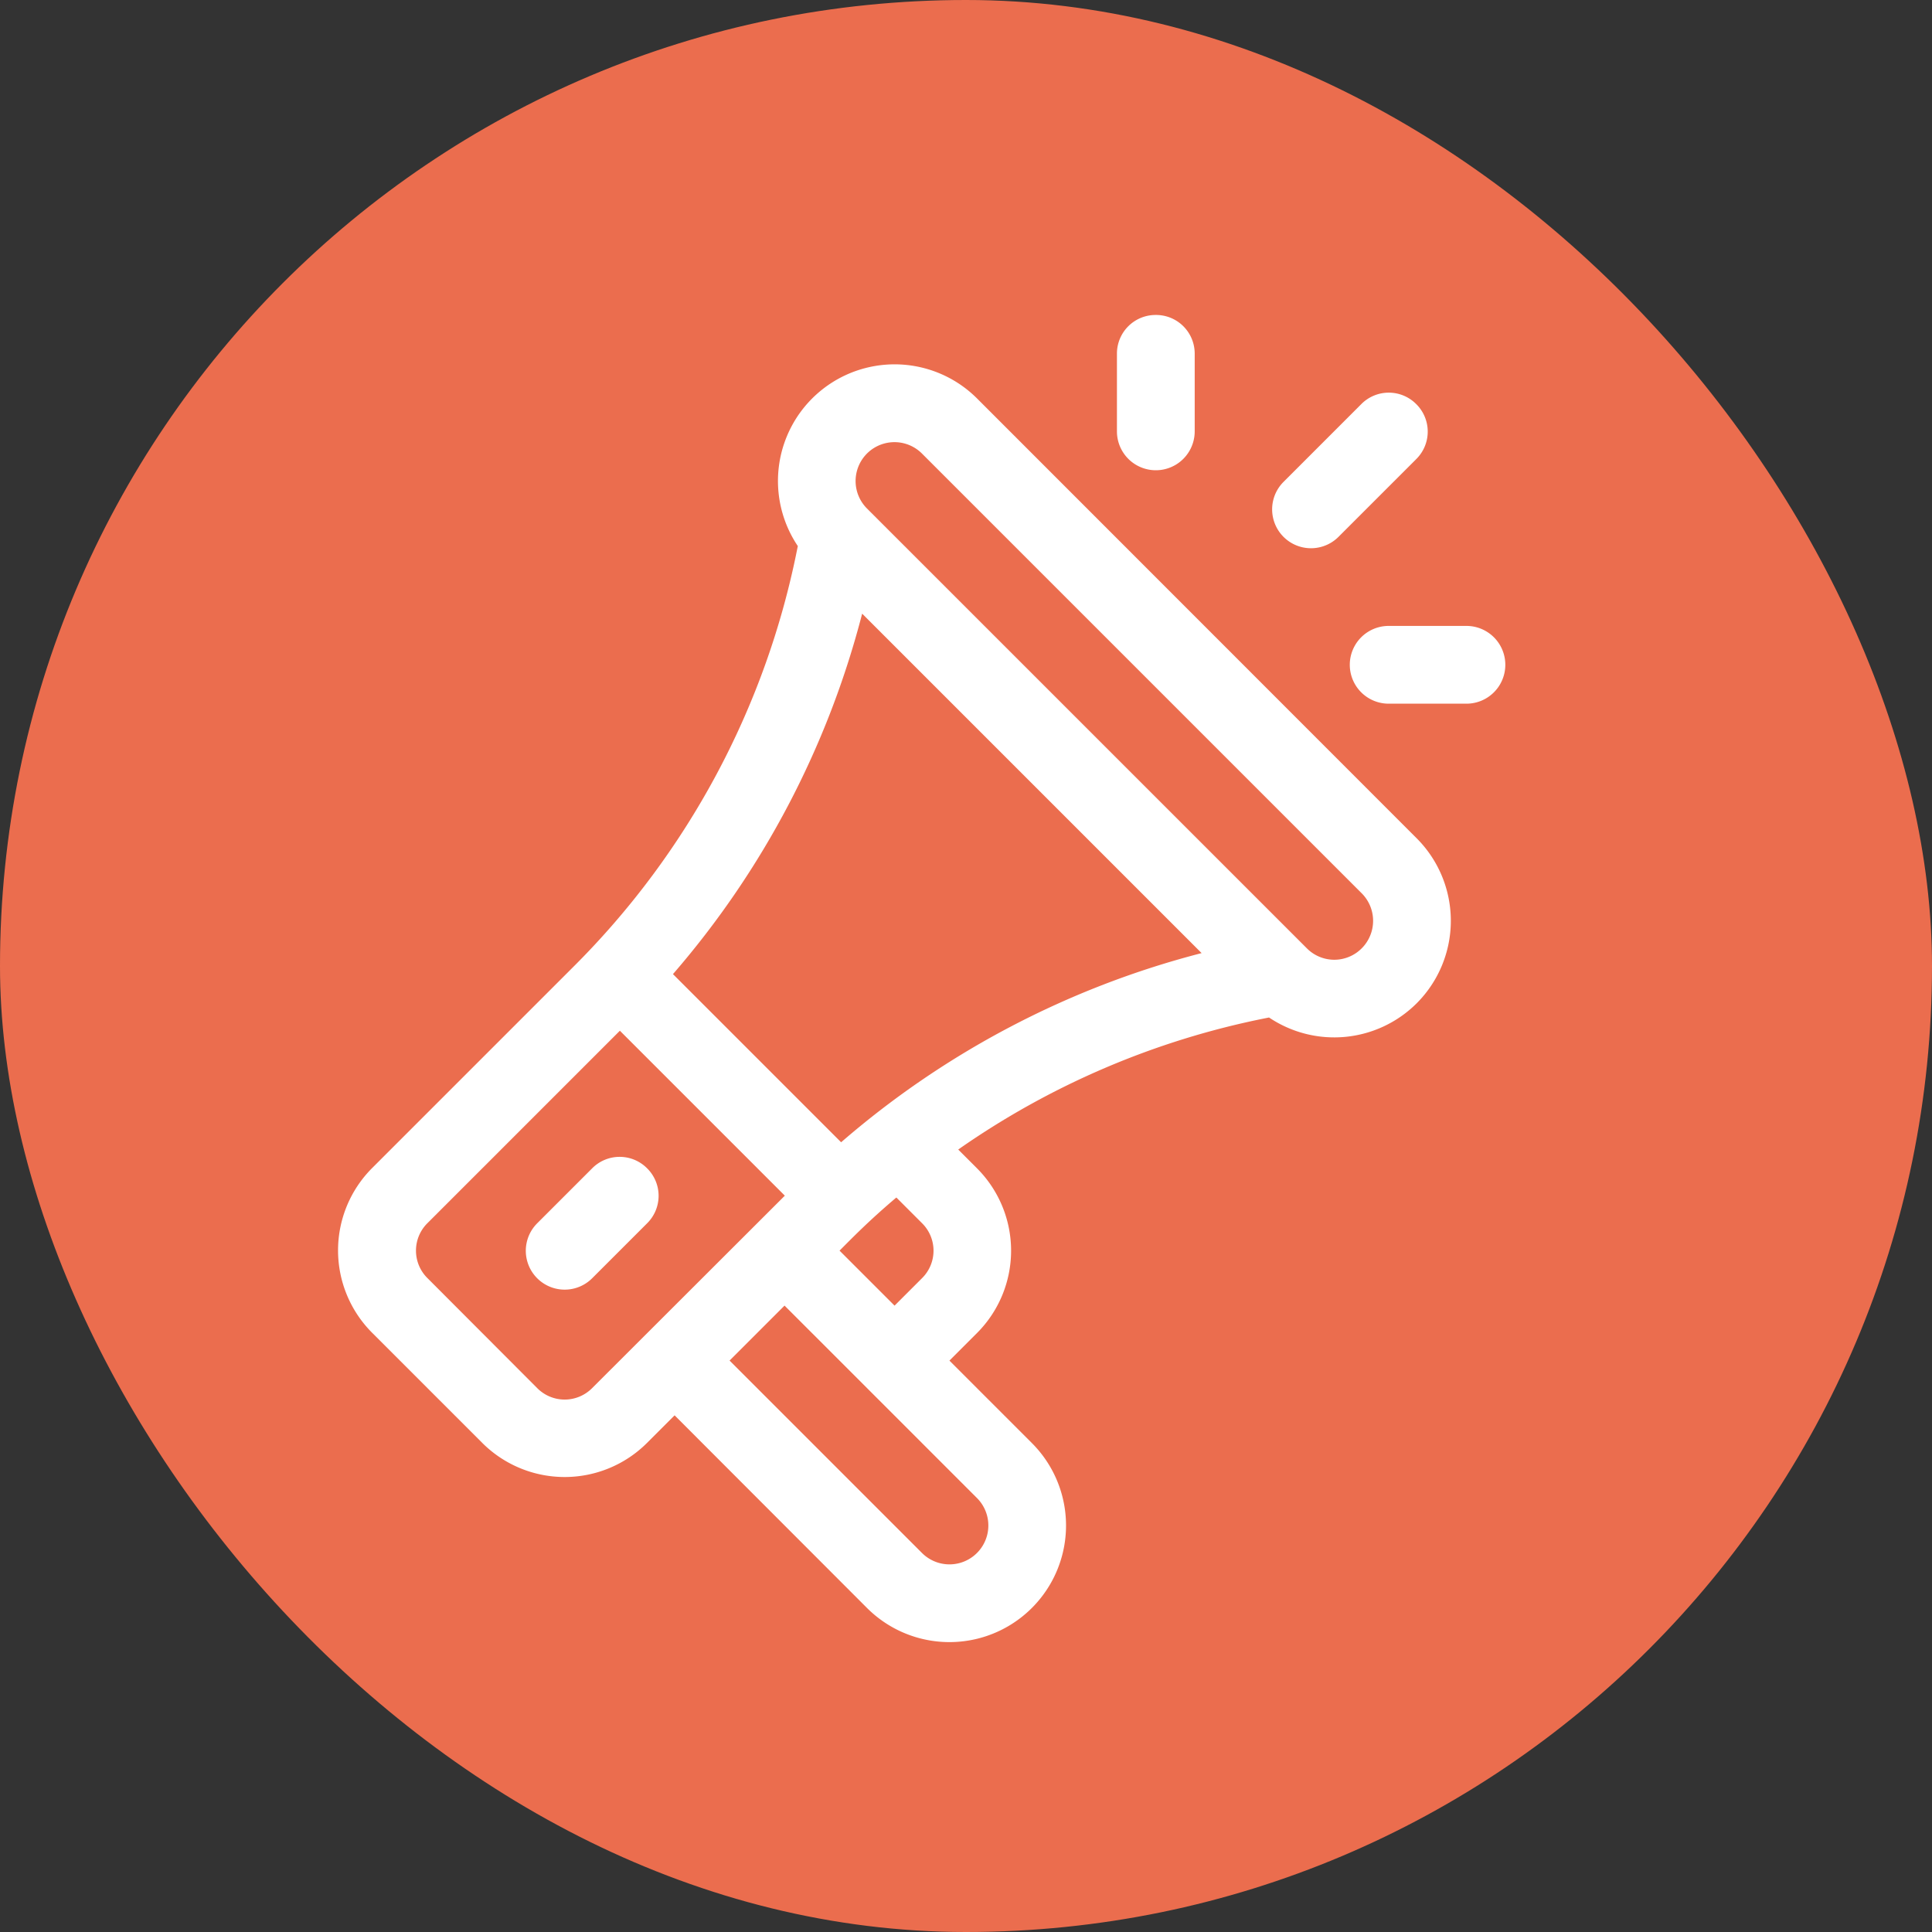
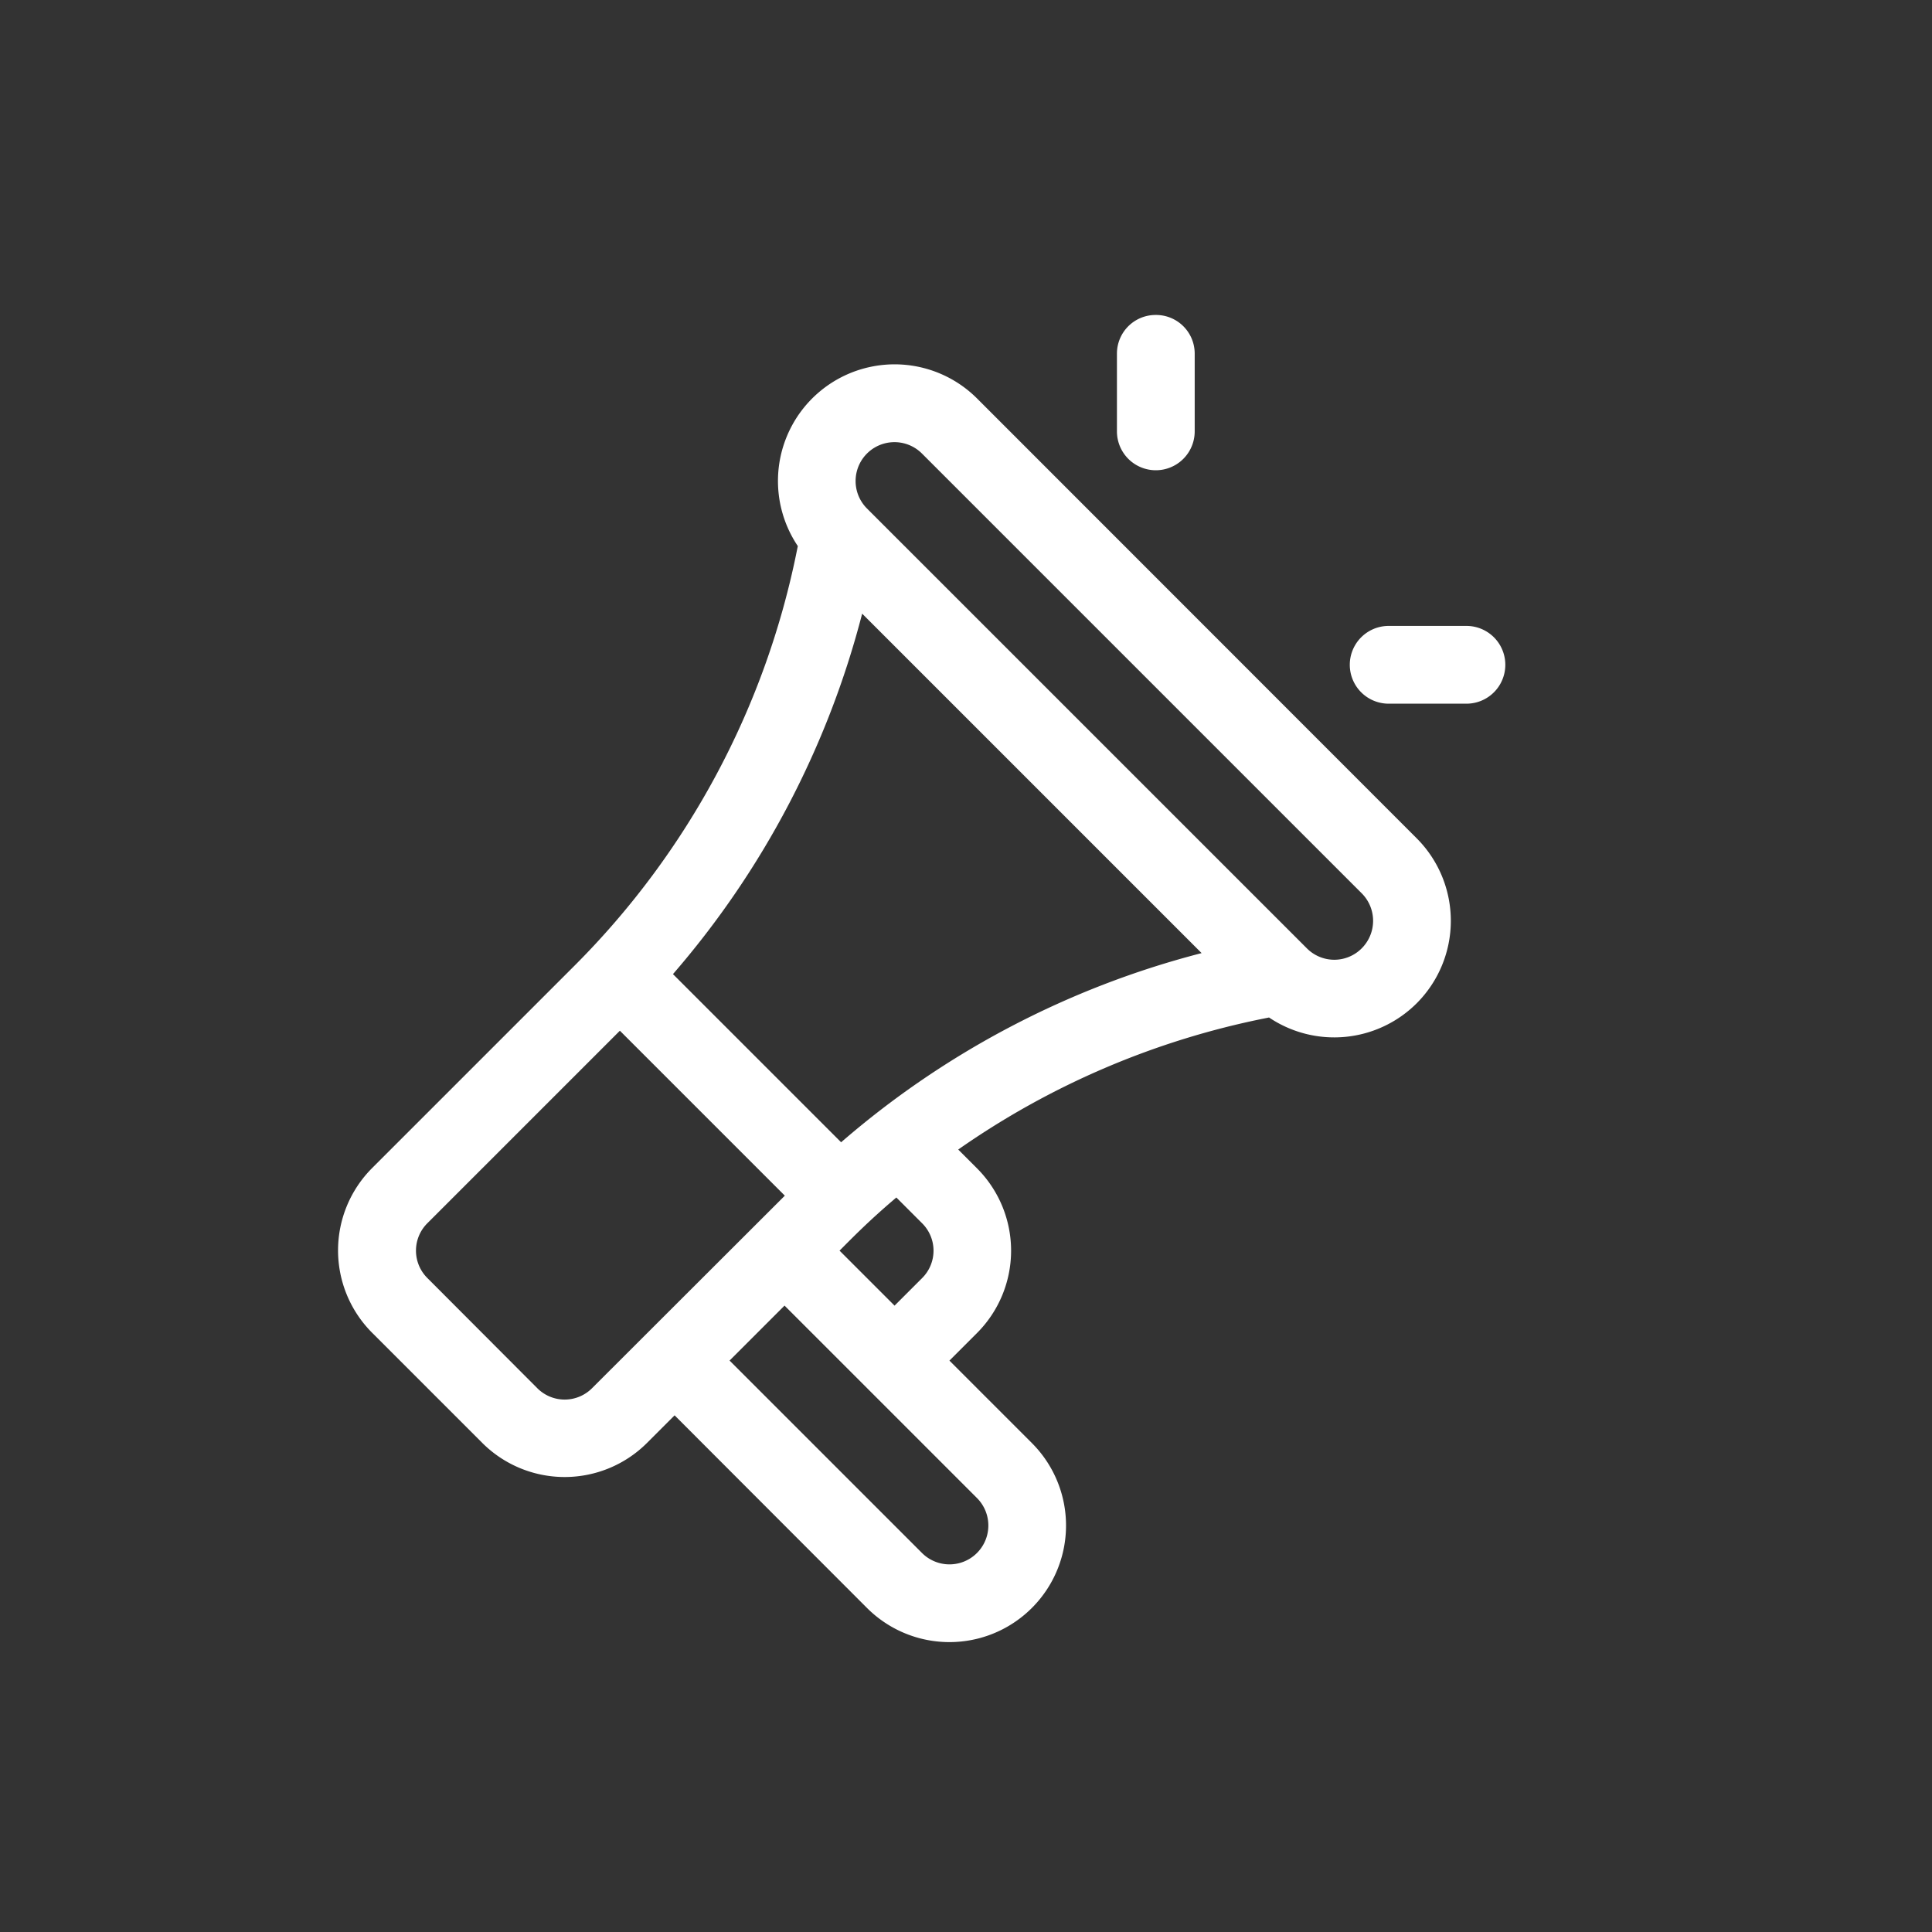
<svg xmlns="http://www.w3.org/2000/svg" width="40" height="40" viewBox="0 0 40 40">
  <rect x="0" y="0" width="40" height="40" fill="#333333" stroke="none" />
  <g transform="translate(-373 -4007)">
-     <rect width="40" height="40" rx="20" transform="translate(373 4007)" fill="#eb6d4e" />
    <g transform="translate(349.15 4013.521)">
      <g transform="translate(30.849 1.025)">
        <g transform="translate(0)">
          <path d="M53.182,28.909,44.077,19.8a2.415,2.415,0,0,0-3.709,3.058l-.013.063a16.847,16.847,0,0,1-4.622,8.636l-4.176,4.176a2.413,2.413,0,0,0,0,3.415l2.276,2.276a2.413,2.413,0,0,0,3.415,0l.569-.569L41.8,44.843a2.414,2.414,0,0,0,3.414-3.414l-1.707-1.707.569-.569a2.413,2.413,0,0,0,0-3.414l-.387-.387a16.849,16.849,0,0,1,6.371-2.721l.064-.013a2.417,2.417,0,0,0,3.057-.294h0A2.417,2.417,0,0,0,53.182,28.909ZM36.11,40.291a.8.8,0,0,1-1.138,0L32.7,38.014a.8.8,0,0,1,0-1.138l3.984-3.984,3.415,3.415Zm7.967,2.276a.8.8,0,0,1-1.138,1.138l-3.984-3.984,1.138-1.138Zm-2.845-5.122c.242-.242.6-.613,1.176-1.1l.532.532a.8.8,0,0,1,0,1.138l-.569.569Zm.034-2.242L37.783,31.72A18.43,18.43,0,0,0,41.7,24.257l7.028,7.028A18.429,18.429,0,0,0,41.266,35.2Zm10.778-4.018a.8.8,0,0,1-1.138,0L41.8,22.08a.8.8,0,1,1,1.138-1.138l9.105,9.105A.806.806,0,0,1,52.044,31.185Z" transform="translate(-30.849 -19.098)" fill="#fff" />
        </g>
      </g>
      <g transform="translate(34.736 17.43)">
        <g transform="translate(0)">
-           <path d="M105.778,325a.8.8,0,0,0-1.138,0l-1.138,1.138a.8.8,0,0,0,1.138,1.138l1.138-1.138A.8.8,0,0,0,105.778,325Z" transform="translate(-103.266 -324.762)" fill="#fff" />
-         </g>
+           </g>
      </g>
      <g transform="translate(46.969)">
        <path d="M332,0a.8.8,0,0,0-.8.8v1.61a.8.8,0,1,0,1.61,0V.8A.8.8,0,0,0,332,0Z" transform="translate(-331.194)" fill="#fff" />
      </g>
      <g transform="translate(51.797 6.438)">
        <path d="M423.583,119.966h-1.61a.8.8,0,0,0,0,1.61h1.61a.8.8,0,0,0,0-1.61Z" transform="translate(-421.169 -119.966)" fill="#fff" />
      </g>
      <g transform="translate(50.188 1.61)">
-         <path d="M394.162,30.227a.8.8,0,0,0-1.138,0l-1.61,1.61a.8.8,0,1,0,1.138,1.138l1.61-1.61A.8.8,0,0,0,394.162,30.227Z" transform="translate(-391.178 -29.991)" fill="#fff" />
-       </g>
+         </g>
    </g>
  </g>
</svg>